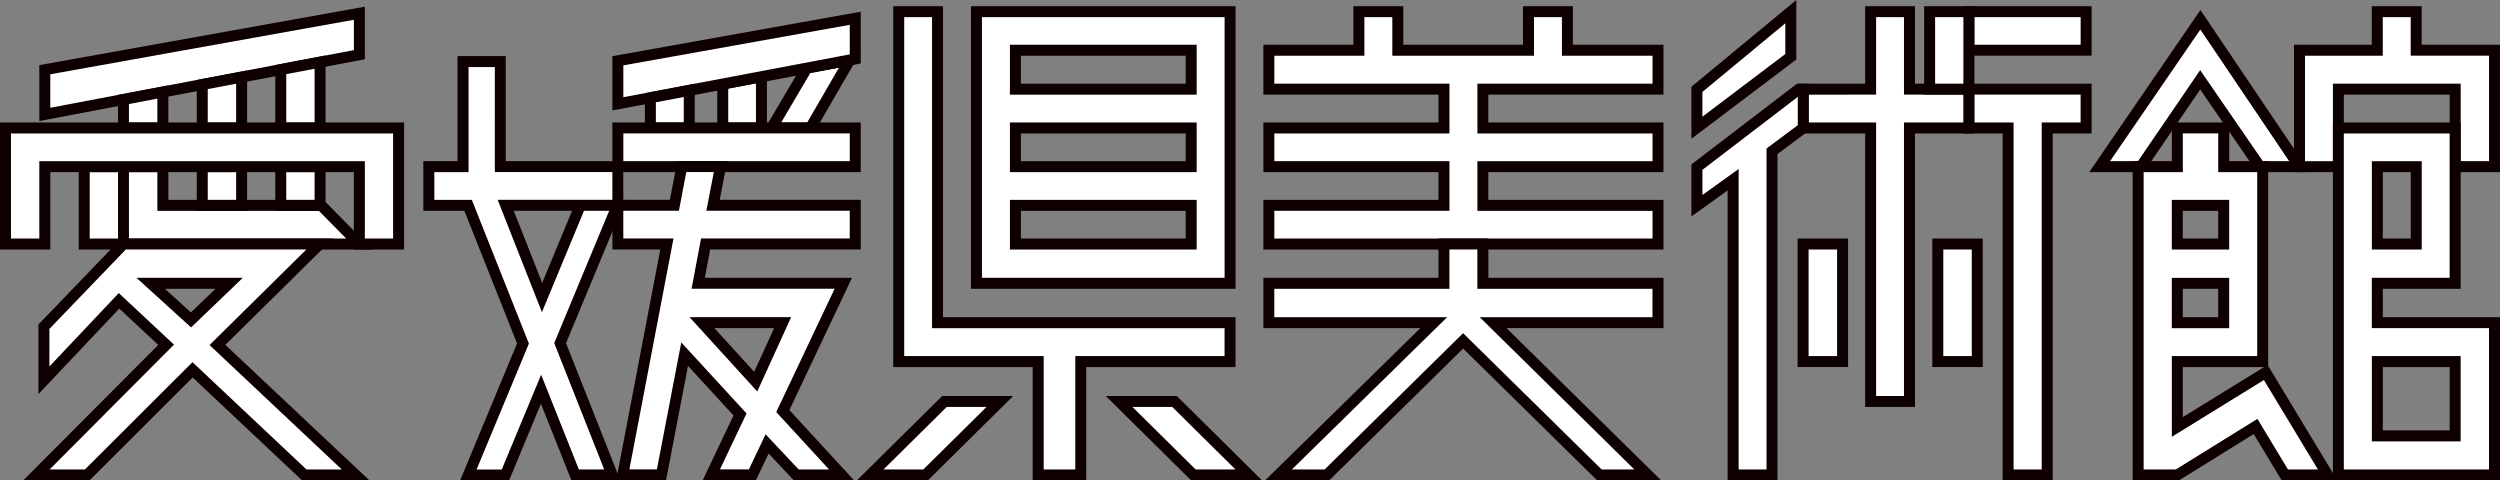
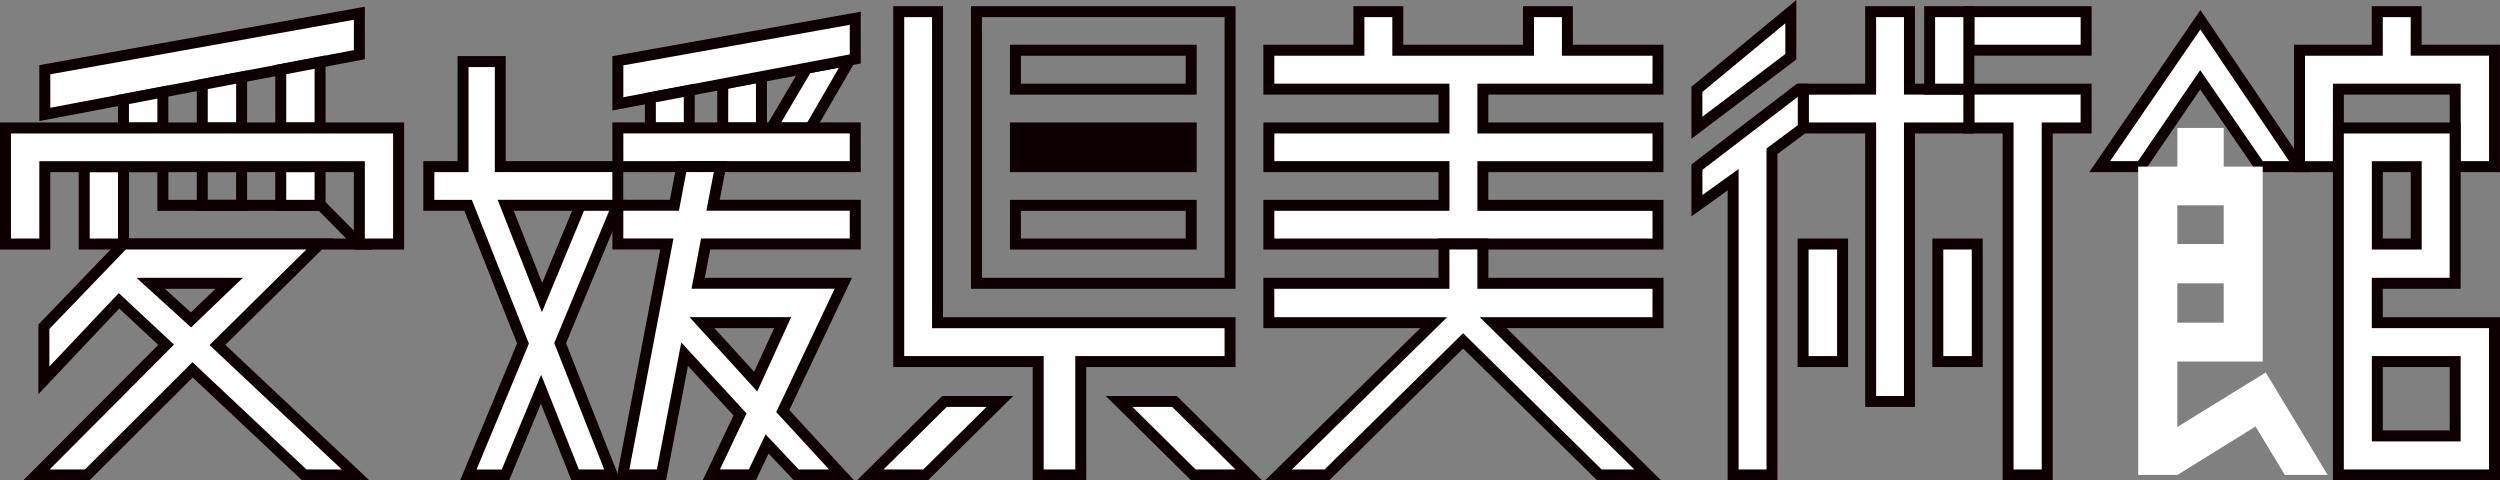
<svg xmlns="http://www.w3.org/2000/svg" id="_レイヤー_1" viewBox="0 0 729.34 140.16">
  <rect x="0" y="0" width="729.34" height="140.16" fill="#808080" stroke="none" />
  <defs>
    <style>.cls-1{fill:#fff;}.cls-2{fill:#0e0000;}</style>
  </defs>
  <g>
    <g>
      <polygon class="cls-1" points="253.87 138.56 270.02 138.56 291.7 117.12 275.54 117.12 253.87 138.56" />
      <path class="cls-2" d="M270.68,140.16h-20.71l24.91-24.64h20.71l-24.91,24.64Zm-12.93-3.2h11.61l18.44-18.24h-11.61l-18.44,18.24Z" />
    </g>
    <g>
      <polygon class="cls-1" points="364.32 138.56 348.16 138.56 326.49 117.12 342.65 117.12 364.32 138.56" />
      <path class="cls-2" d="M368.21,140.16h-20.71l-24.9-24.64h20.71l24.9,24.64Zm-19.39-3.2h11.61l-18.44-18.24h-11.61l18.43,18.24Z" />
    </g>
    <g>
      <polygon class="cls-1" points="273.51 3.4 262.19 3.4 262.19 105.48 302.87 105.48 302.87 138.56 315.3 138.56 315.3 105.48 358.86 105.48 358.86 94.13 273.51 94.13 273.51 3.4" />
      <path class="cls-2" d="M316.9,140.16h-15.63v-33.08h-40.68V1.8s14.52,0,14.52,0V92.53h85.34v14.55h-43.55v33.08Zm-12.43-3.2h9.23v-33.08h43.55v-8.14h-85.34V5h-8.12V103.88h40.69v33.08Z" />
    </g>
    <g>
-       <path class="cls-1" d="M284.86,3.4V82.65h73.99V3.4h-73.99Zm62.64,11.25v11.35h-51.28V14.65h51.28Zm0,22.68v11.29h-51.28v-11.29h51.28Zm-51.28,33.86v-11.29h51.28v11.29h-51.28Z" />
-       <path class="cls-2" d="M360.46,84.25h-77.19V1.8h77.19V84.25Zm-73.99-3.2h70.79V5h-70.79V81.05Zm62.64-8.26h-54.48v-14.49h54.48v14.49Zm-51.28-3.2h48.08v-8.08h-48.08v8.08Zm51.28-19.37h-54.48v-14.49h54.48v14.49Zm-51.28-3.2h48.08v-8.08h-48.08v8.08Zm51.28-19.41h-54.48V13.05h54.48v14.55Zm-51.28-3.2h48.08v-8.15h-48.08v8.15Z" />
+       <path class="cls-2" d="M360.46,84.25h-77.19V1.8h77.19V84.25Zm-73.99-3.2h70.79V5h-70.79V81.05Zm62.64-8.26h-54.48v-14.49h54.48v14.49Zm-51.28-3.2h48.08v-8.08h-48.08v8.08Zm51.28-19.37h-54.48v-14.49h54.48v14.49Zm-51.28-3.2h48.08h-48.08v8.08Zm51.28-19.41h-54.48V13.05h54.48v14.55Zm-51.28-3.2h48.08v-8.15h-48.08v8.15Z" />
    </g>
    <g>
      <g>
        <g>
          <rect class="cls-1" x="574.39" y="3.4" width="34.21" height="11.25" />
          <path class="cls-2" d="M610.2,16.25h-37.41V1.8h37.41v14.45Zm-34.21-3.2h31.01V5h-31.01V13.05Z" />
        </g>
        <g>
          <polygon class="cls-1" points="574.39 37.33 585.84 37.33 585.84 138.56 597.24 138.56 597.24 37.33 608.6 37.33 608.6 26 574.39 26 574.39 37.33" />
          <path class="cls-2" d="M598.85,140.16h-14.61V38.93h-11.45v-14.53h37.41v14.53h-11.35v101.24Zm-11.41-3.2h8.2V35.73h11.35v-8.13h-31.01v8.13h11.45v101.23Z" />
        </g>
        <g>
          <polygon class="cls-1" points="574.39 26 557.07 26 557.07 3.4 545.74 3.4 545.74 26 526.07 26.02 526.07 37.33 545.74 37.33 545.74 117.12 557.07 117.12 557.07 37.33 574.39 37.33 574.39 26" />
          <path class="cls-2" d="M558.67,118.72h-14.53V38.93h-19.67v-14.51l19.67-.02V1.8h14.53V24.4h17.32v14.53h-17.32V118.72Zm-11.33-3.2h8.12V35.73h17.32v-8.13h-17.32V5h-8.13V27.6l-19.67,.02v8.11h19.67V115.52Z" />
        </g>
        <g>
          <rect class="cls-1" x="526.03" y="71.19" width="11.52" height="34.29" />
          <path class="cls-2" d="M539.15,107.08h-14.72v-37.49h14.72v37.49Zm-11.52-3.2h8.32v-31.09h-8.32v31.09Z" />
        </g>
        <g>
          <polygon class="cls-1" points="495.05 48.75 495.05 60.01 505.61 52.43 505.61 138.56 516.96 138.56 516.96 44.13 526.07 37.33 526.07 26.02 524.77 26.02 495.05 48.75" />
          <path class="cls-2" d="M518.56,140.16h-14.55V55.55l-10.56,7.59v-15.17l30.77-23.54h3.45v13.71l-9.12,6.8v95.23Zm-11.35-3.2h8.15V43.32l9.12-6.8v-8.26l-27.82,21.28v7.35l10.56-7.59v87.66Z" />
        </g>
        <g>
          <polygon class="cls-1" points="522.45 3.4 495.05 26.07 495.05 37.26 522.45 16.55 522.45 3.4" />
          <path class="cls-2" d="M493.45,40.48v-15.17L524.05,0V17.35l-30.59,23.13Zm3.2-13.66v7.23l24.19-18.29V6.8l-24.19,20.02Z" />
        </g>
        <g>
          <rect class="cls-1" x="565.33" y="71.19" width="11.51" height="34.29" />
          <path class="cls-2" d="M578.44,107.08h-14.71v-37.49h14.71v37.49Zm-11.51-3.2h8.31v-31.09h-8.31v31.09Z" />
        </g>
        <g>
          <rect class="cls-1" x="562.94" y="3.4" width="11.45" height="22.6" />
          <path class="cls-2" d="M575.99,27.6h-14.65V1.8h14.65V27.6Zm-11.45-3.2h8.25V5h-8.25V24.4Z" />
        </g>
      </g>
      <g>
        <g>
          <polygon class="cls-1" points="483.7 26 483.7 14.65 457.26 14.65 457.26 3.4 445.91 3.4 445.91 14.65 407.79 14.65 407.79 3.4 396.44 3.4 396.44 14.65 370.17 14.65 370.17 26 421.25 26 421.25 37.33 370.17 37.33 370.17 48.61 421.25 48.61 421.25 59.9 370.17 59.9 370.17 71.19 421.25 71.19 432.61 71.19 483.7 71.19 483.7 59.9 432.61 59.9 432.61 48.61 483.7 48.61 483.7 37.33 432.61 37.33 432.61 26 483.7 26" />
          <path class="cls-2" d="M485.3,72.79h-116.73v-14.49h51.09v-8.09h-51.09v-14.49h51.09v-8.13h-51.09V13.05h26.27V1.8h14.55V13.05h34.92V1.8h14.55V13.05h26.43v14.55h-51.09v8.13h51.09v14.49h-51.09v8.09h51.09v14.49Zm-113.53-3.2h110.33v-8.08h-51.09v-14.49h51.09v-8.08h-51.09v-14.53h51.09v-8.15h-26.43V5h-8.15v11.25h-41.33V5h-8.15v11.25h-26.27v8.15h51.09v14.53h-51.09v8.08h51.09v14.49h-51.09v8.08Z" />
        </g>
        <g>
          <polygon class="cls-1" points="432.61 71.19 421.25 71.19 421.25 82.65 370.17 82.65 370.17 94.13 418.28 94.13 372.98 138.56 387.11 138.56 426.85 99.44 466.62 138.56 480.71 138.56 435.6 94.13 483.7 94.13 483.7 82.65 432.61 82.65 432.61 71.19" />
          <path class="cls-2" d="M484.61,140.16h-18.65l-39.11-38.48-39.09,38.48h-18.7l45.3-44.43h-45.79v-14.68h51.09v-11.47h14.56v11.47h51.09v14.68h-45.79l45.11,44.43Zm-17.34-3.2h9.53l-45.11-44.43h50.4v-8.28h-51.09v-11.47h-8.15v11.47h-51.09v8.28h50.43l-45.3,44.43h9.55l40.4-39.76,40.42,39.76Z" />
        </g>
      </g>
      <g>
        <g>
          <polygon class="cls-1" points="641.88 23.29 659.3 48.61 670.83 48.61 670.83 48.61 641.93 5.77 612.55 48.61 624.57 48.61 641.88 23.29" />
          <path class="cls-2" d="M673.84,50.21h-15.38l-16.58-24.1-16.46,24.1h-15.91L641.94,2.93l31.9,47.29Zm-13.7-3.2h7.68l-25.9-38.4-26.34,38.4h8.15l18.14-26.55,18.27,26.55Z" />
        </g>
        <g>
          <polygon class="cls-1" points="704.89 14.65 704.89 3.4 693.53 3.4 693.53 14.65 670.84 14.65 670.84 48.61 682.19 48.61 682.19 26 716.26 26 716.26 48.61 727.74 48.61 727.74 14.65 704.89 14.65" />
          <path class="cls-2" d="M729.34,50.21h-14.68V27.6h-30.87v22.61h-14.55V13.05h22.69V1.8h14.55V13.05h22.85V50.21Zm-11.48-3.2h8.28V16.25h-22.85V5h-8.15v11.25h-22.69v30.77h8.15V24.4h37.27v22.61Z" />
        </g>
        <g>
          <path class="cls-1" d="M693.55,82.65h22.71V37.33h-34.07v101.23h45.55v-44.43h-34.19v-11.48Zm0-34.04h11.35v22.57h-11.35v-22.57Zm22.71,56.87v21.69h-22.71v-21.69h22.71Z" />
          <path class="cls-2" d="M729.34,140.16h-48.75V35.73h37.27v48.53h-22.71v8.28h34.19v47.63Zm-45.55-3.2h42.34v-41.23h-34.19v-14.68h22.71V38.93h-30.87v98.03Zm34.07-8.19h-25.91v-24.89h25.91v24.89Zm-22.71-3.2h19.51v-18.49h-19.51v18.49Zm11.35-52.78h-14.55v-25.77h14.55v25.77Zm-11.35-3.2h8.15v-19.37h-8.15v19.37Z" />
        </g>
        <g>
          <path class="cls-1" d="M635.2,124.56v-19.08h24.91V48.61h-11.37v-11.29h-13.53v11.29h-11.43v89.95h11.43l22.82-14.14,8.54,14.14h12.49l-18.06-29.9-25.79,15.9Zm0-64.66h13.53v11.29h-13.53v-11.29Zm0,22.75h13.53v11.48h-13.53v-11.48Z" />
-           <path class="cls-2" d="M681.89,140.16h-16.23l-8.17-13.53-21.83,13.53h-13.49V47.01h11.43v-11.29h16.74v11.29h11.37v59.73l20.18,33.42Zm-14.43-3.2h8.76l-15.76-26.09-26.86,16.56v-23.55h24.91V50.21h-11.37v-11.29h-10.33v11.29h-11.43v86.75h9.38l23.81-14.76,8.91,14.76Zm-30.66-29.88v14.62l23.71-14.62h-23.71Zm13.53-11.34h-16.74v-14.68h16.74v14.68Zm-13.53-3.2h10.33v-8.28h-10.33v8.28Zm13.53-19.75h-16.74v-14.49h16.74v14.49Zm-13.53-3.2h10.33v-8.08h-10.33v8.08Z" />
        </g>
      </g>
    </g>
    <g>
      <g>
        <rect class="cls-1" x="24.56" y="48.61" width="11.46" height="22.57" />
        <path class="cls-2" d="M37.63,72.79h-14.66v-25.77h14.66v25.77Zm-11.46-3.2h8.26v-19.37h-8.26v19.37Z" />
      </g>
      <g>
        <polygon class="cls-1" points="104.84 15.95 104.84 3.86 13.07 20.33 13.07 33.38 104.84 15.95" />
        <path class="cls-2" d="M11.47,35.31V19L106.44,1.95v15.33L11.47,35.31Zm3.2-13.64v9.77L103.24,14.62V5.77L14.67,21.67Z" />
      </g>
      <g>
        <polygon class="cls-1" points="36.03 29.02 36.03 37.33 47.51 37.33 47.51 26.84 36.03 29.02" />
        <path class="cls-2" d="M49.11,38.93h-14.69v-11.23l14.69-2.79v14.02Zm-11.49-3.2h8.29v-6.96l-8.29,1.58v5.38Z" />
      </g>
      <g>
        <polygon class="cls-1" points="59.01 24.66 59.01 37.33 70.49 37.33 70.49 22.48 59.01 24.66" />
        <path class="cls-2" d="M72.09,38.93h-14.68v-15.59l14.68-2.79v18.38Zm-11.48-3.2h8.28v-11.31l-8.28,1.57v9.74Z" />
      </g>
      <g>
        <polygon class="cls-1" points="81.92 20.3 81.92 37.33 93.38 37.33 93.38 18.12 81.92 20.3" />
        <path class="cls-2" d="M94.98,38.93h-14.67V18.97l14.67-2.79v22.74Zm-11.47-3.2h8.27v-15.67l-8.27,1.57v14.1Z" />
      </g>
      <g>
-         <polygon class="cls-1" points="93.68 59.9 47.51 59.9 47.51 48.61 36.03 48.61 36.03 71.19 104.84 71.19 93.68 59.9" />
        <path class="cls-2" d="M108.67,72.79H34.43v-25.77h14.69v11.29h45.24l14.31,14.49Zm-71.04-3.2h63.38l-7.99-8.08H45.91v-11.29h-8.29v19.37Z" />
      </g>
      <g>
-         <rect class="cls-1" x="59.01" y="48.61" width="11.48" height="11.29" />
        <path class="cls-2" d="M72.09,61.5h-14.68v-14.49h14.68v14.49Zm-11.48-3.2h8.28v-8.09h-8.28v8.09Z" />
      </g>
      <g>
        <rect class="cls-1" x="81.92" y="48.61" width="11.47" height="11.29" />
        <path class="cls-2" d="M94.98,61.5h-14.67v-14.49h14.67v14.49Zm-11.47-3.2h8.27v-8.09h-8.27v8.09Z" />
      </g>
      <g>
        <polygon class="cls-1" points="116.29 37.33 1.6 37.33 1.6 71.19 13.07 71.19 13.07 48.61 104.84 48.61 104.84 71.19 116.28 71.19 116.29 37.33" />
        <path class="cls-2" d="M117.88,72.79h-14.65v-22.57H14.67v22.57H0V35.73H117.89v37.06Zm-11.45-3.2h8.25v-30.66s-111.48,0-111.48,0v30.66s8.27,0,8.27,0v-22.57H106.44v22.57Z" />
      </g>
      <g>
        <path class="cls-1" d="M103.75,138.56l-40.31-37.92,29.85-29.45H36.03l-23.21,24.13v15.64l21.92-23.18,13.74,12.82L10.62,138.56h14.81l30.75-30.67,32.59,30.67h14.97Zm-59.79-55.91h22.9l-11.14,10.68-11.77-10.68Z" />
        <path class="cls-2" d="M107.78,140.16h-19.64l-31.93-30.04-30.12,30.04H6.76l39.41-39.53-11.37-10.61-23.59,24.95v-20.3l24.13-25.08h61.84l-31.44,31.02,42.04,39.55Zm-18.37-3.2h10.3l-38.58-36.3,28.25-27.88H36.71l-22.3,23.17v10.97l20.24-21.42,16.11,15.04L14.47,136.96h10.3l31.38-31.3,33.26,31.3Zm-33.66-41.44l-15.94-14.47h31.03l-15.09,14.47Zm-7.65-11.27l7.59,6.89,7.19-6.89h-14.78Z" />
      </g>
    </g>
  </g>
  <g>
    <g>
      <polygon class="cls-1" points="235.39 19.86 225.1 37.32 236.43 37.32 247.91 17.5 235.39 19.86" />
      <path class="cls-2" d="M237.35,38.92h-15.05l12.08-20.5,16.66-3.15-13.69,23.65Zm-9.45-3.2h7.6l9.27-16-8.37,1.58-8.5,14.42Z" />
    </g>
    <g>
      <polygon class="cls-1" points="210.85 24.52 210.85 37.32 222.14 37.32 222.14 22.37 210.85 24.52" />
      <path class="cls-2" d="M223.74,38.92h-14.49v-15.72s14.49-2.77,14.49-2.77v18.49Zm-11.29-3.2h8.09v-11.42l-8.09,1.55v9.87Z" />
    </g>
    <g>
      <polygon class="cls-1" points="180.25 17.73 180.25 30.3 249.51 17.19 249.51 5.33 180.25 17.73" />
      <path class="cls-2" d="M178.65,32.23v-15.84L251.11,3.41v15.11l-72.46,13.71Zm3.2-13.17v9.3l66.06-12.5V7.24l-66.06,11.83Z" />
    </g>
    <g>
      <polygon class="cls-1" points="189.73 28.51 189.73 37.32 201.08 37.32 201.08 26.36 189.73 28.51" />
      <path class="cls-2" d="M202.68,38.92h-14.54v-11.73l14.54-2.77v14.5Zm-11.34-3.2h8.14v-7.43l-8.14,1.55v5.88Z" />
    </g>
    <g>
      <rect class="cls-1" x="180.25" y="37.32" width="69.26" height="11.29" />
      <path class="cls-2" d="M251.11,50.21h-72.46v-14.49h72.46v14.49Zm-69.26-3.2h66.06v-8.09h-66.06v8.09Z" />
    </g>
    <g>
      <path class="cls-1" d="M228.36,119.92l17.65-37.28h-42.33l2.17-11.47h43.66v-11.29h-41.49l2.18-11.29h-11.3l-2.14,11.29h-16.51v11.29h14.3l-12.87,67.38h11.29l6.76-35.23,16.16,17.58-8.38,17.65h11.98l4.31-9.04,8.52,9.04h13.2l-17.15-18.64Zm-7.89-8.58l-15.69-17.22h23.54l-7.85,17.22Z" />
      <path class="cls-2" d="M249.16,140.16h-17.54l-7.39-7.84-3.73,7.84h-15.52l9.01-18.96-13.28-14.45-6.41,33.41h-14.54l12.87-67.38h-13.97v-14.49h16.78l2.14-11.29h14.57l-2.18,11.29h41.15v14.49h-43.93l-1.56,8.26h42.93l-18.27,38.59,18.89,20.53Zm-16.15-3.2h8.86l-15.41-16.75,17.03-35.97h-41.74l2.77-14.67h43.38v-8.09h-41.83l2.18-11.29h-8.04l-2.14,11.29h-16.23v8.09h14.64l-12.87,67.38h8.03l7.11-37.05,19.04,20.71-7.76,16.34h8.44l4.88-10.24,9.65,10.24Zm-12.09-22.75l-19.76-21.69h29.65l-9.89,21.69Zm-12.51-18.49l11.61,12.75,5.82-12.75h-17.43Z" />
    </g>
  </g>
  <g>
    <polygon class="cls-1" points="180.25 48.61 145.96 48.61 145.96 17.96 135.09 17.96 135.09 48.61 125.11 48.61 125.11 59.89 136.56 59.89 152.58 100.22 136.64 138.56 147.46 138.56 157.85 113.56 167.81 138.56 178.63 138.56 163.42 100.1 180.12 59.89 169.3 59.89 158.13 86.81 147.54 59.89 180.25 59.89 180.25 48.61" />
    <path class="cls-2" d="M180.98,140.16h-14.26l-8.91-22.36-9.29,22.36h-14.29l16.61-39.96-15.37-38.71h-11.97v-14.49h9.98V16.36s14.06,0,14.06,0v30.65h34.29v11.29h.67l-.67,1.6v1.6h-.66l-16.04,38.62,15.84,40.04Zm-12.09-3.2h7.38l-14.58-36.87,16.03-38.59h-7.35l-12.27,29.58-12.91-32.79h33.46v-8.09h-34.29V19.56h-7.67v30.65s-9.98,0-9.98,0v8.09h10.94l16.65,41.94-15.27,36.73h7.35l11.49-27.65,11.01,27.65Zm-19.01-75.47l8.29,21.05,8.73-21.05h-17.02Z" />
  </g>
</svg>